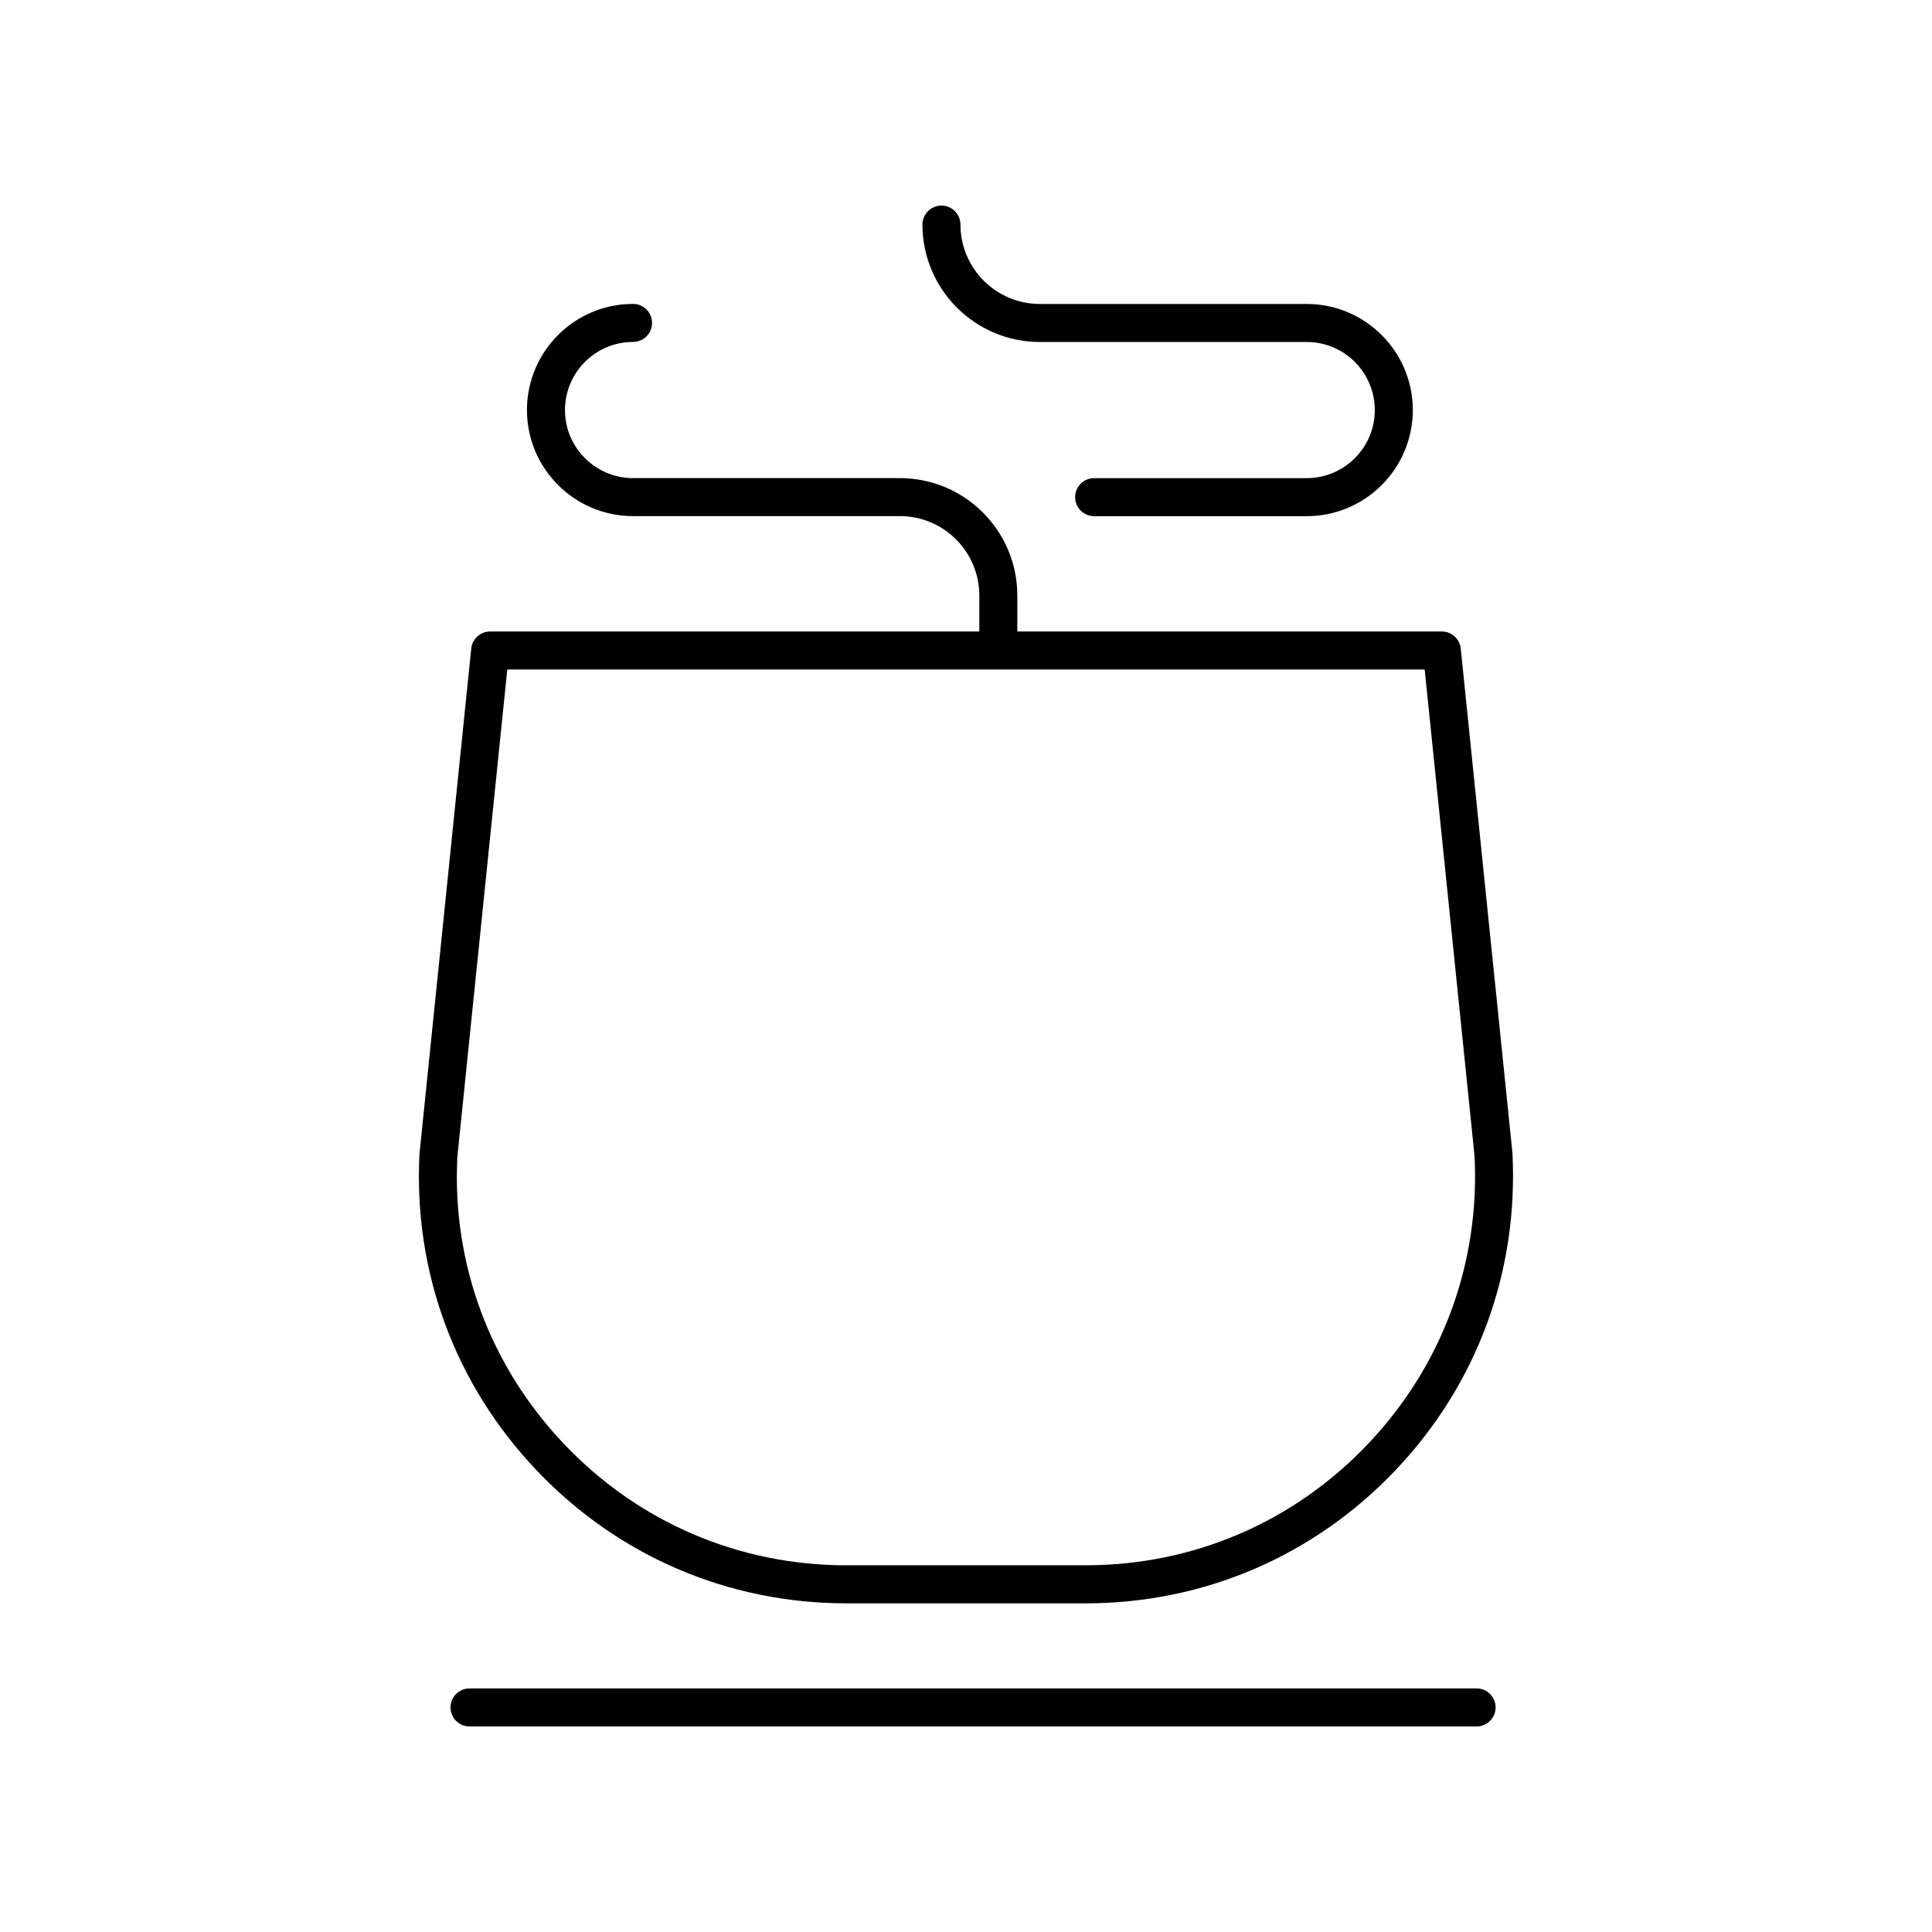
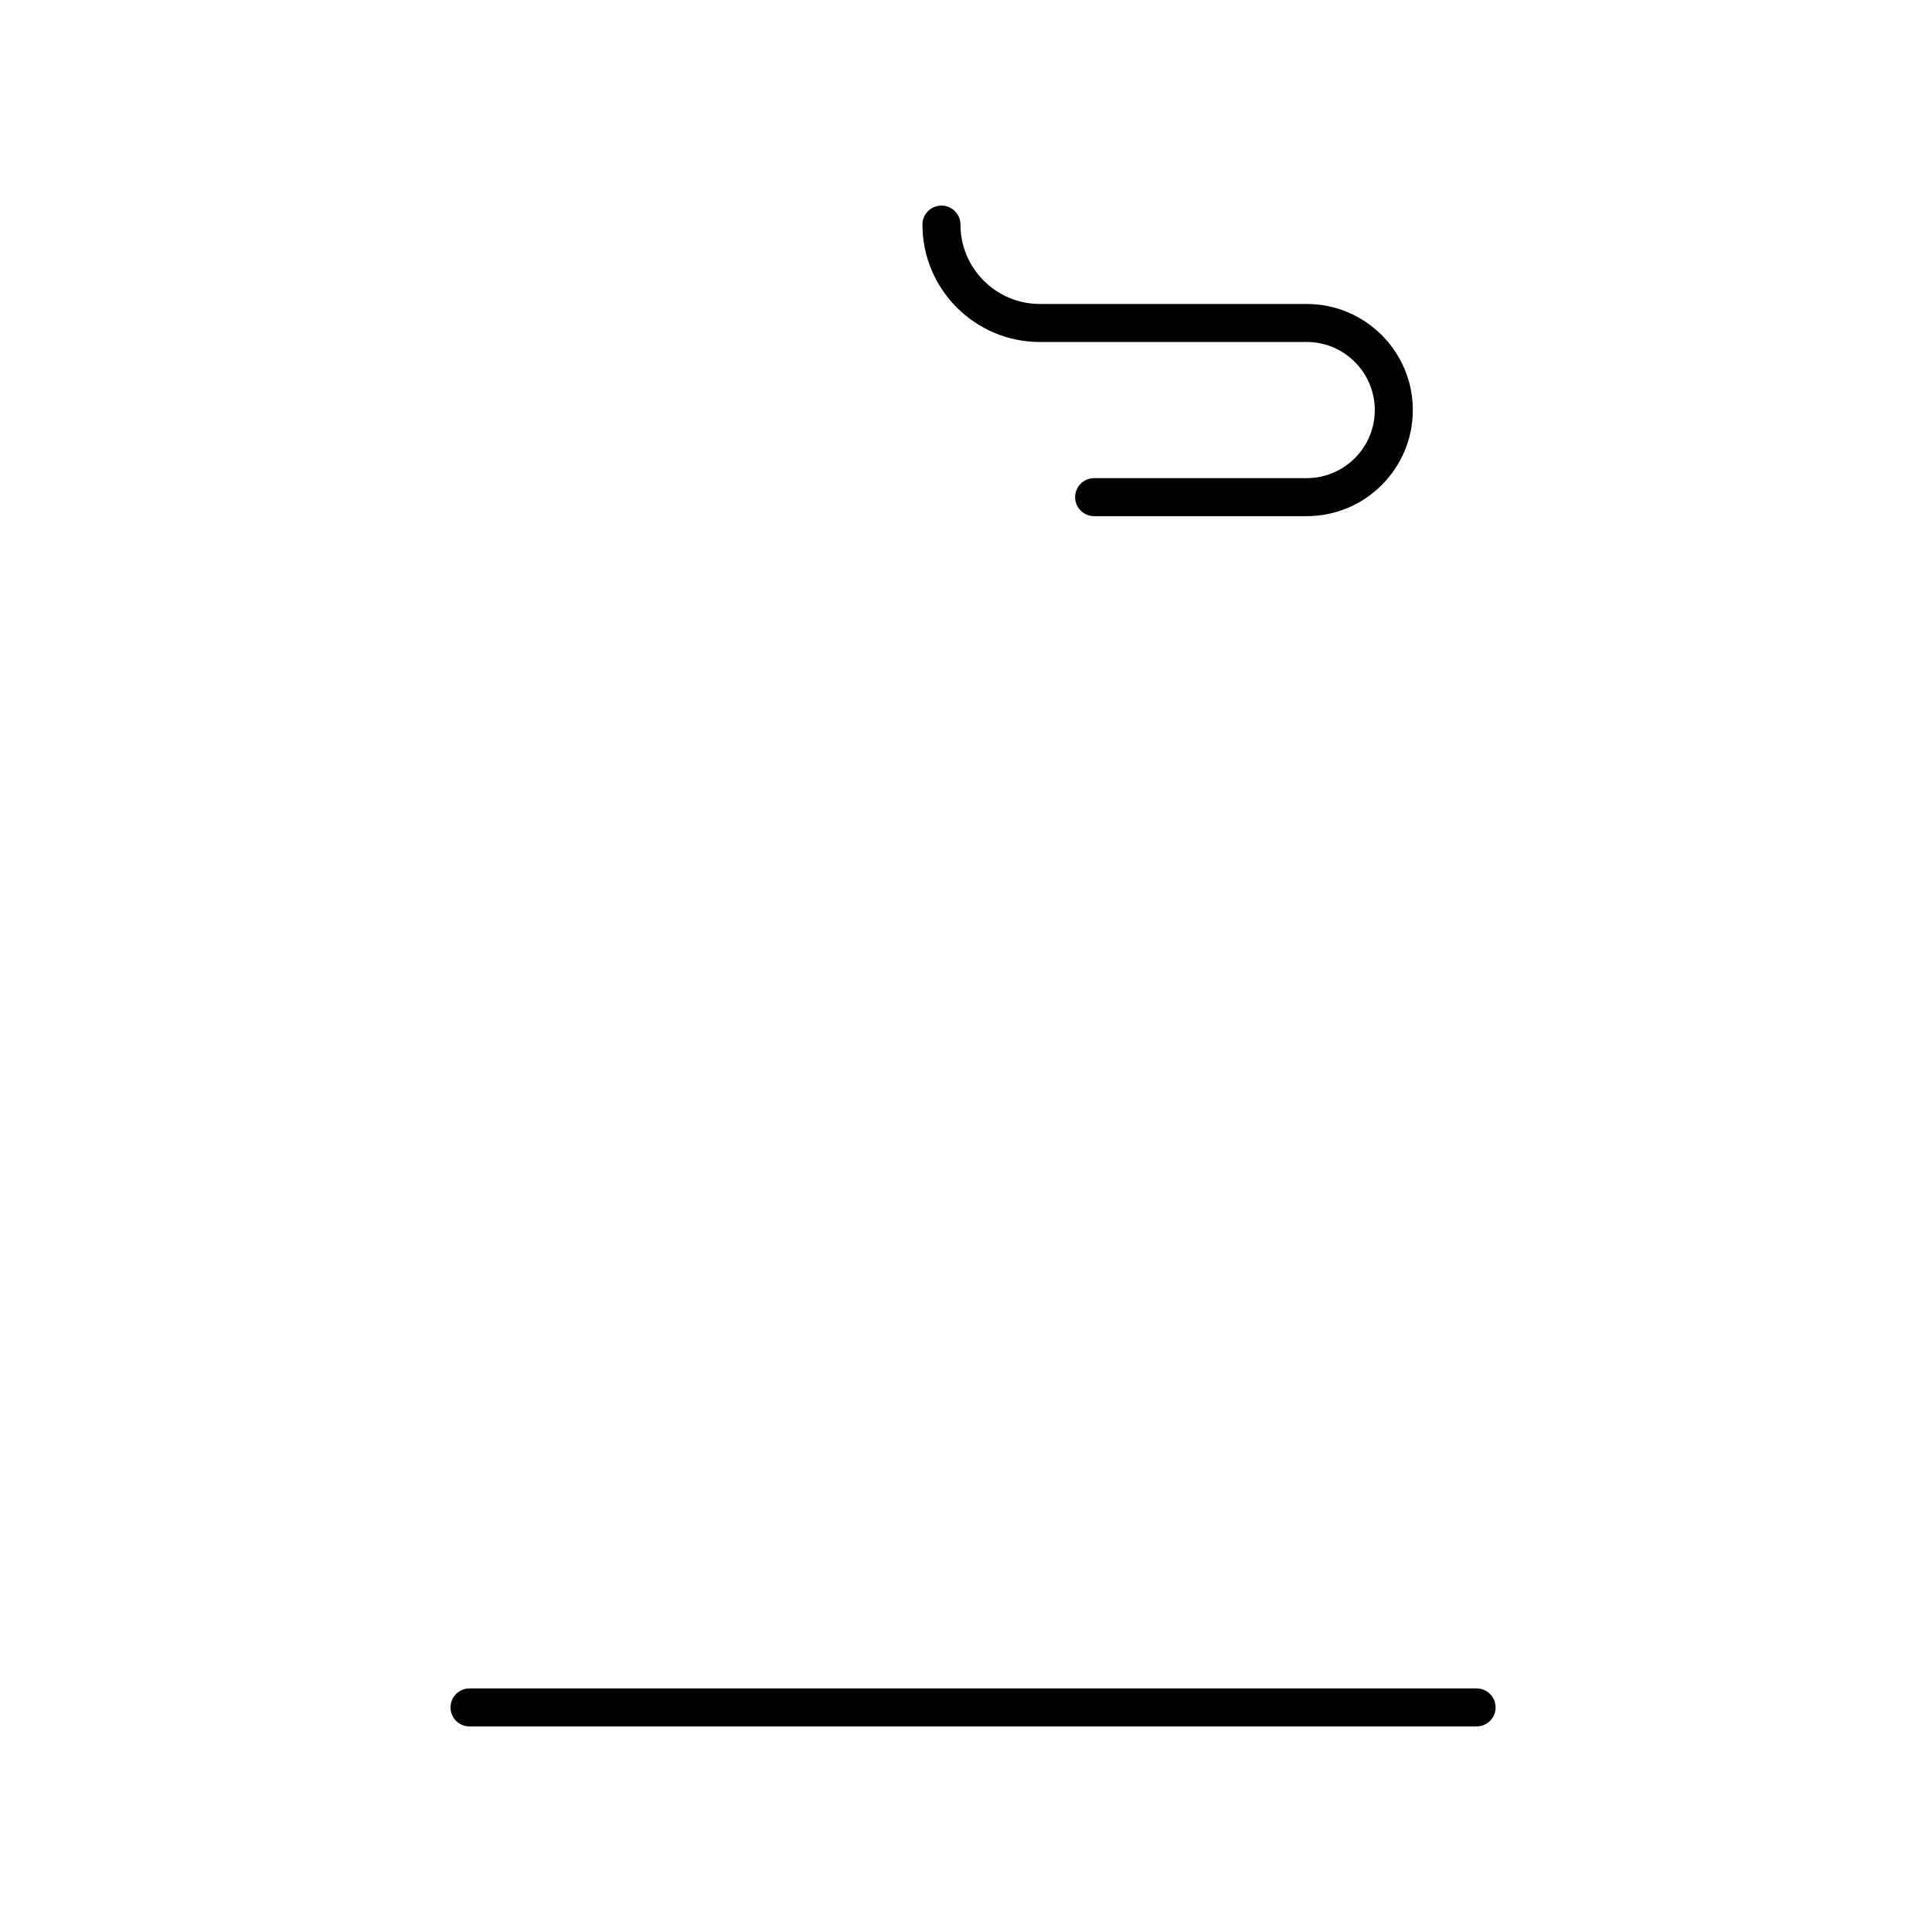
<svg xmlns="http://www.w3.org/2000/svg" fill="#000000" width="800px" height="800px" version="1.1" viewBox="144 144 512 512">
  <g>
-     <path d="m286.18 533.63c21.609 22.746 50.785 35.273 82.156 35.273h63.32c31.371 0 60.547-12.527 82.156-35.273 21.609-22.742 32.625-52.52 31-84.109l-13.699-133.64c-0.266-2.574-2.43-4.527-5.012-4.527h-112.5v-9.539c0-17.156-13.957-31.109-31.113-31.109h-70.727c-9.941 0-18.035-8.094-18.035-18.043 0-9.949 8.094-18.043 18.035-18.043 2.785 0 5.039-2.254 5.039-5.039 0-2.785-2.254-5.039-5.039-5.039-15.504 0-28.113 12.613-28.113 28.117s12.609 28.117 28.113 28.117h70.727c11.602 0 21.039 9.438 21.039 21.031v9.539l-129.63 0.008c-2.582 0-4.746 1.953-5.012 4.527l-13.719 133.9c-1.605 31.328 9.41 61.109 31.02 83.852zm-20.973-83.086 13.23-129.12h243.12l13.207 128.86c1.465 28.547-8.57 55.68-28.254 76.402-19.691 20.723-46.273 32.133-74.852 32.133l-63.32 0.004c-28.582 0-55.164-11.41-74.852-32.133-19.688-20.723-29.727-47.859-28.277-76.148z" />
    <path d="m490.29 270.71h-56.332c-2.785 0-5.039 2.254-5.039 5.039s2.254 5.039 5.039 5.039h56.336c15.504 0 28.117-12.613 28.117-28.117 0-15.504-12.613-28.117-28.117-28.117l-70.73-0.004c-11.598 0-21.031-9.438-21.031-21.031 0-2.785-2.254-5.039-5.039-5.039-2.785 0-5.039 2.254-5.039 5.039 0 17.156 13.953 31.109 31.109 31.109h70.727c9.949 0 18.043 8.094 18.043 18.043 0 9.945-8.094 18.039-18.043 18.039z" />
    <path d="m540.35 596.49c0-2.785-2.254-5.039-5.039-5.039l-266.88-0.004c-2.781 0-5.039 2.254-5.039 5.039s2.254 5.039 5.039 5.039l266.88 0.004c2.781 0 5.039-2.254 5.039-5.039z" />
  </g>
</svg>